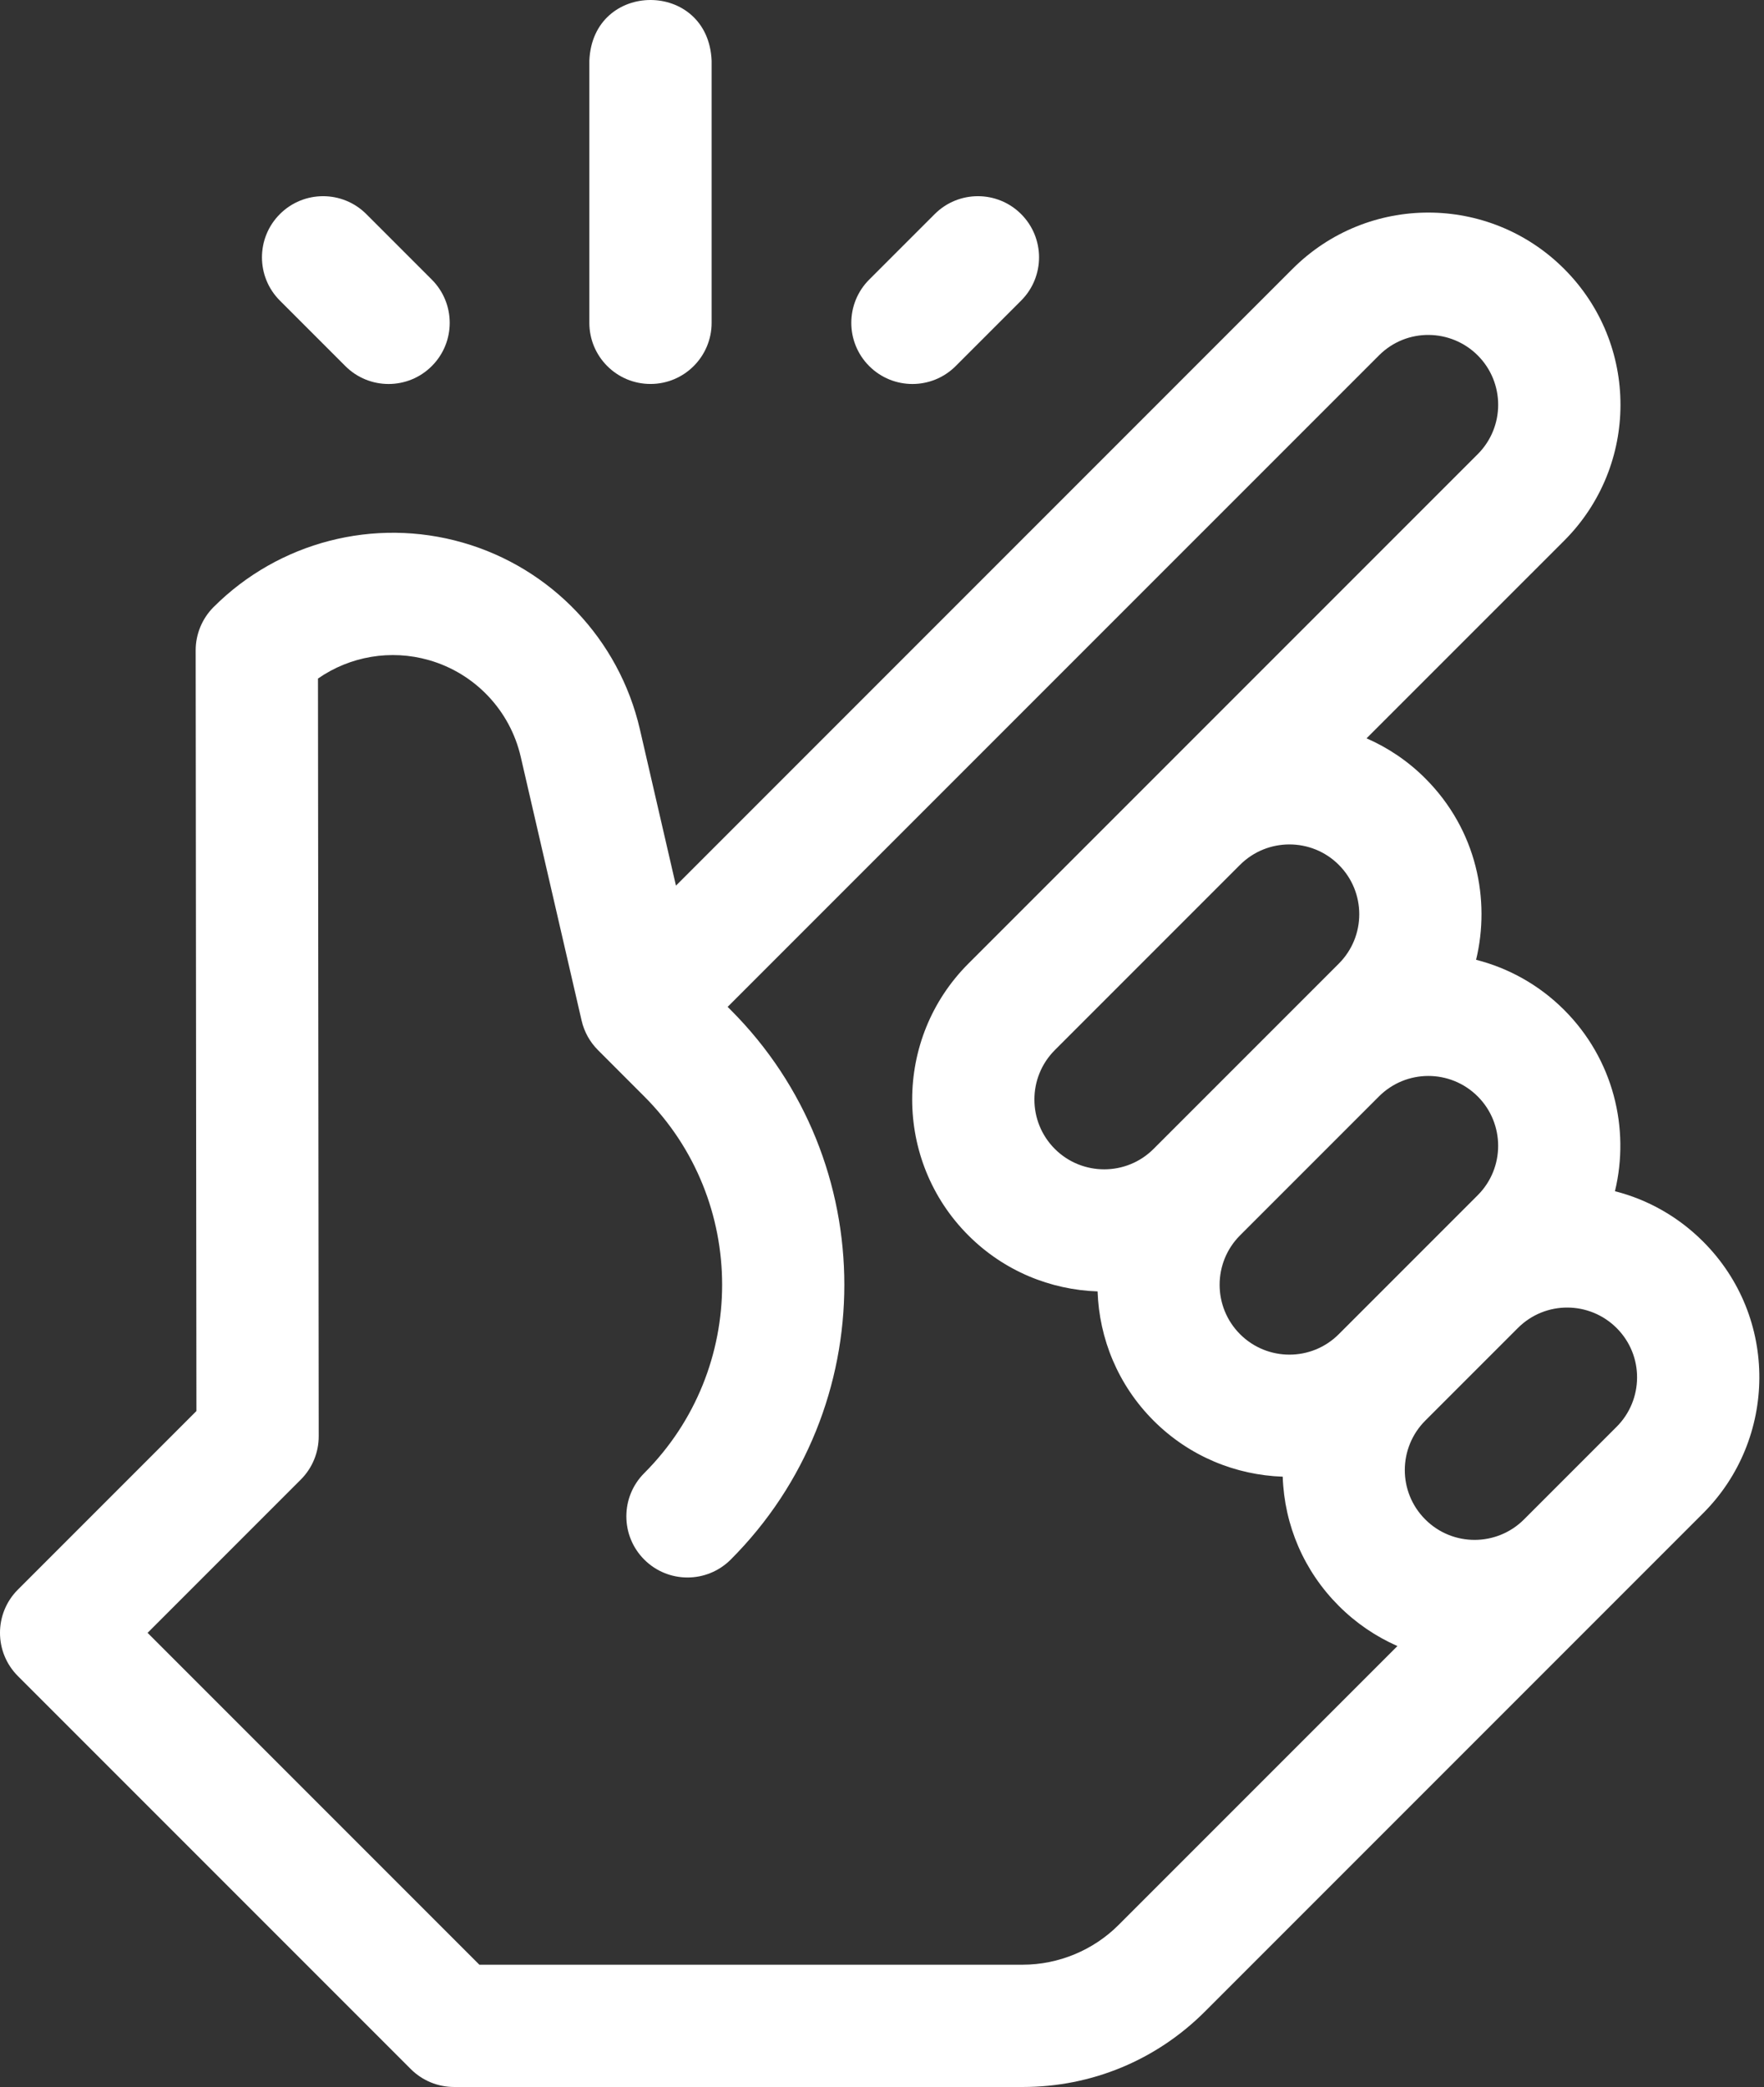
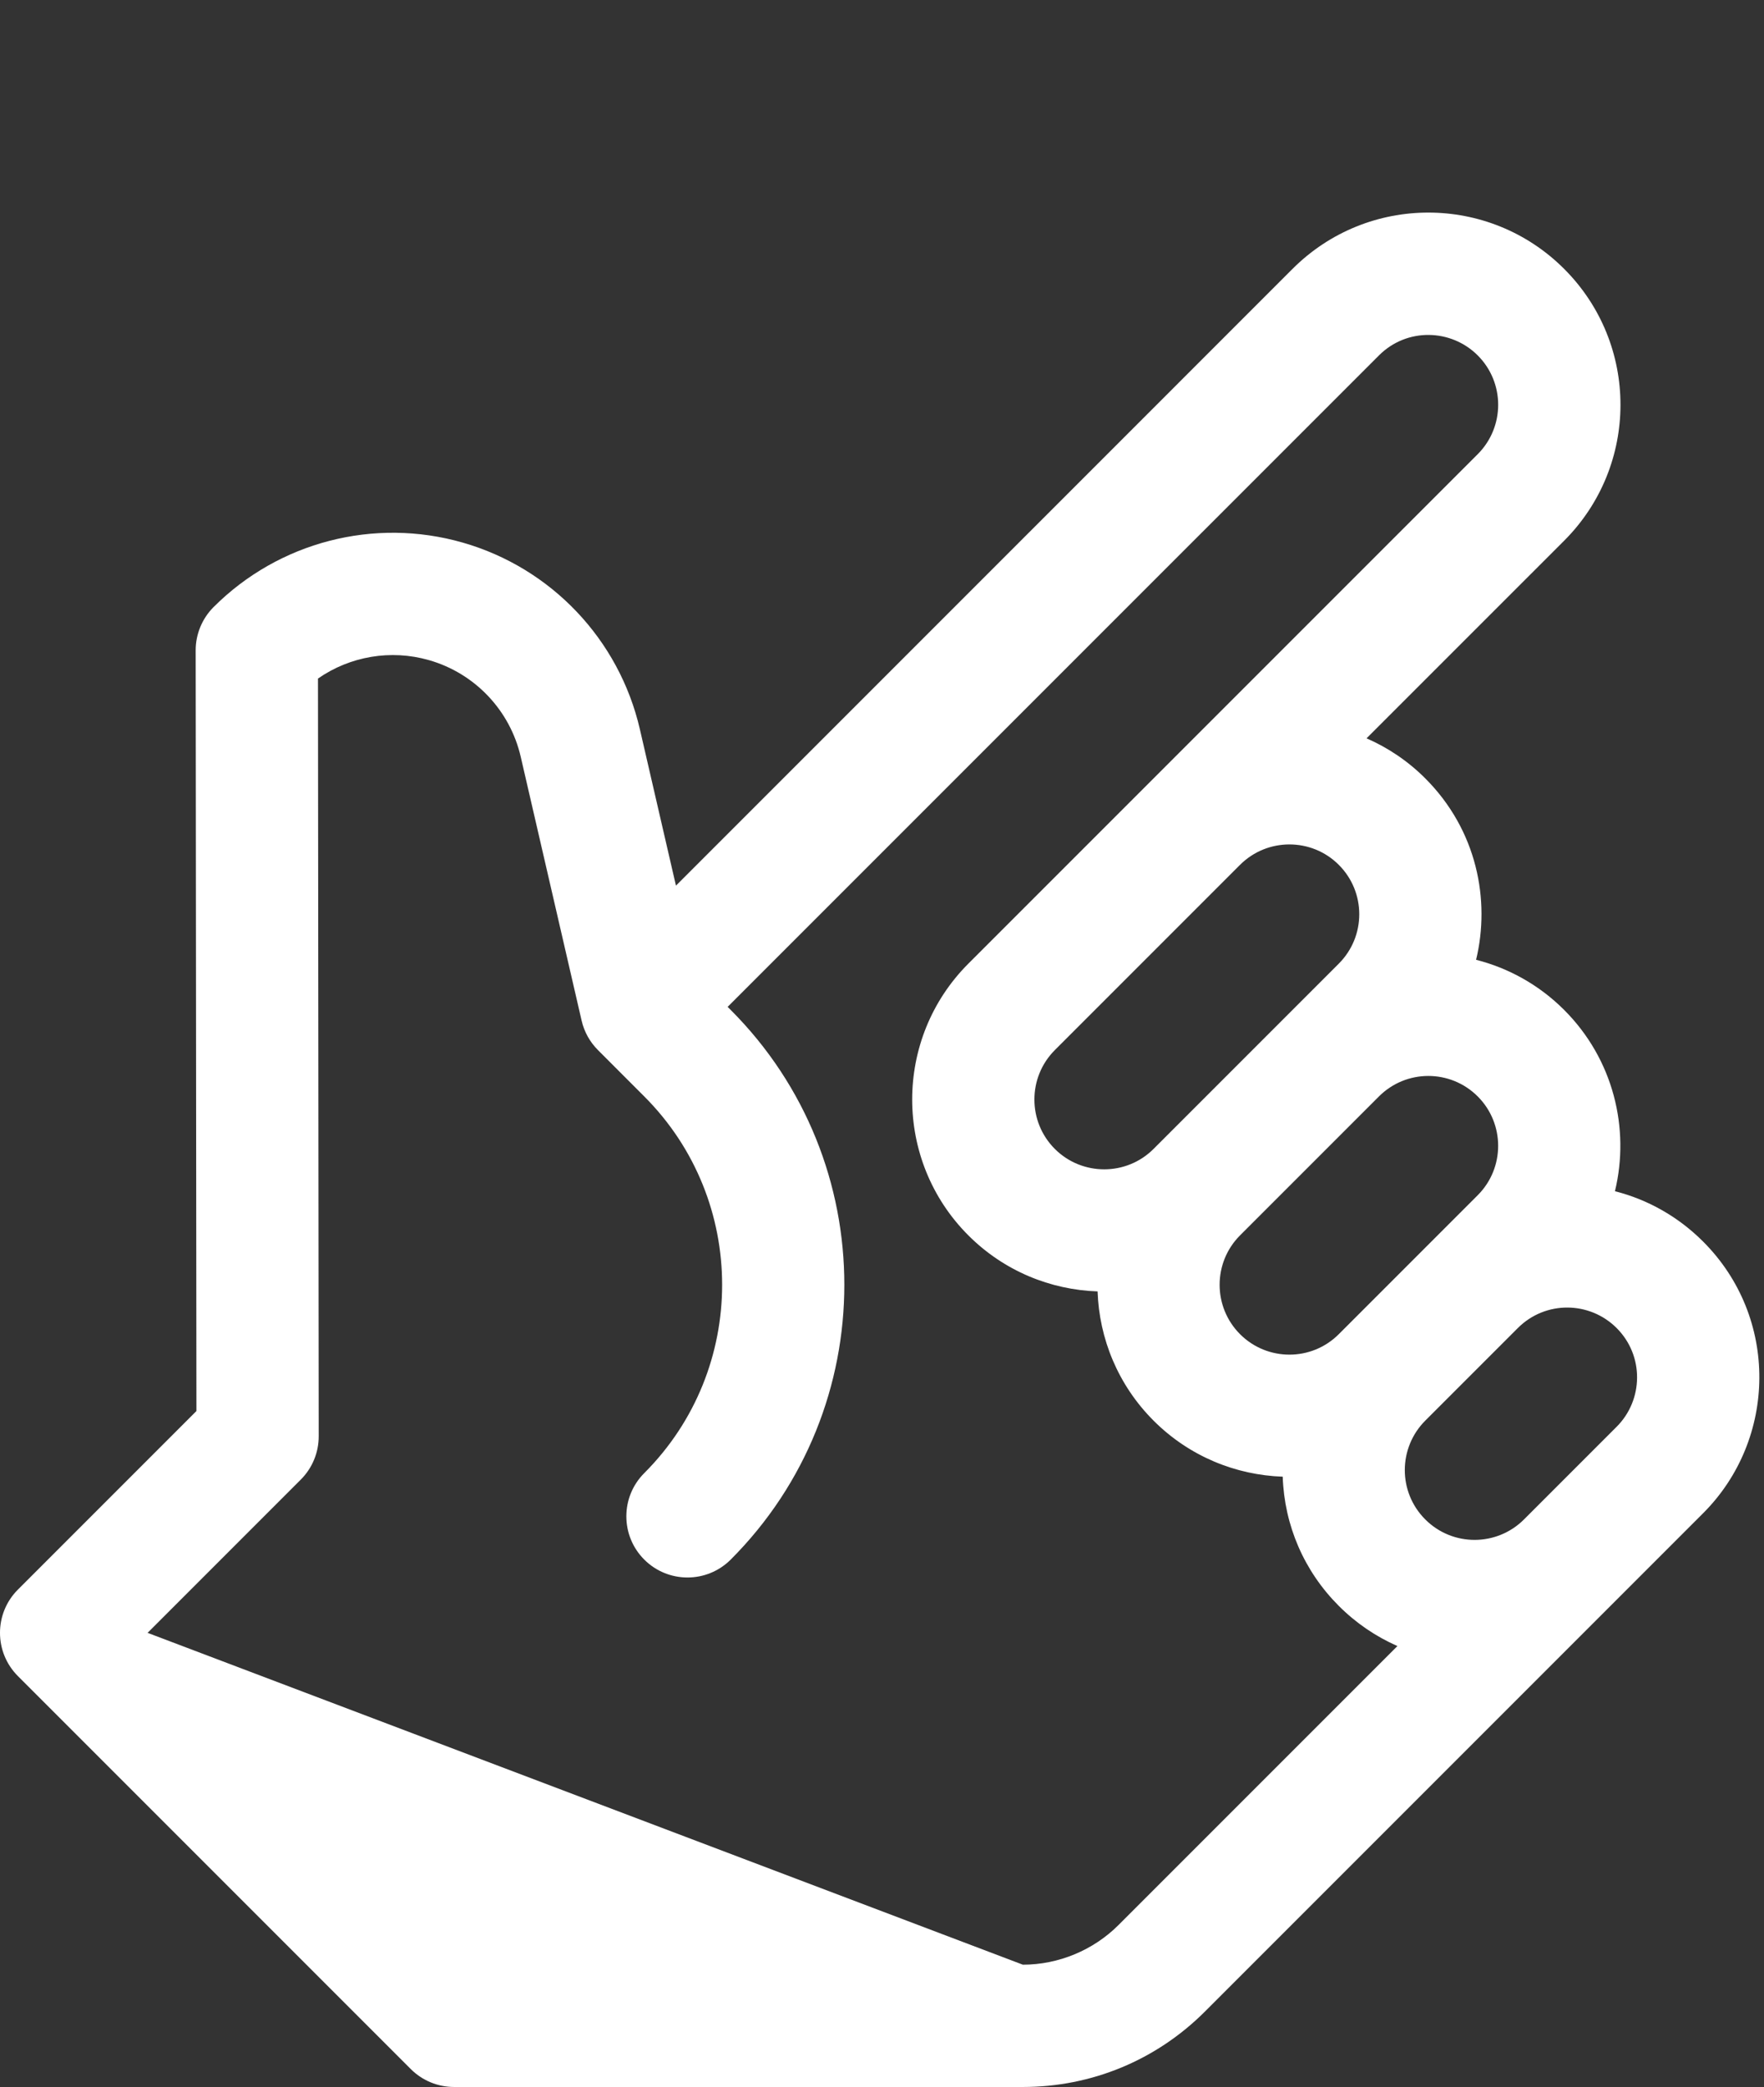
<svg xmlns="http://www.w3.org/2000/svg" width="93" height="110" viewBox="0 0 93 110" fill="none">
  <rect x="0" y="0" width="93" height="110" fill="#333333" stroke="none" />
-   <path d="M89.788 65.438C88.483 64.133 86.885 63.23 85.142 62.786C85.944 59.467 85.052 55.818 82.465 53.232C81.135 51.902 79.524 51.022 77.821 50.588C78.578 47.46 77.878 43.763 75.141 41.026C74.223 40.108 73.17 39.406 72.046 38.915L82.467 28.496C86.419 24.539 86.426 18.134 82.465 14.174C78.51 10.218 72.104 10.211 68.142 14.174L35.637 46.68L33.736 38.442C32.644 33.709 29.066 29.938 24.396 28.599C19.728 27.259 14.695 28.561 11.261 31.997C11.26 31.998 11.26 31.998 11.259 31.998C10.655 32.604 10.315 33.425 10.316 34.281L10.356 74.372L0.944 83.784C-0.315 85.042 -0.315 87.083 0.944 88.342L21.658 109.056C22.262 109.66 23.082 110 23.937 110H53.926C57.552 110 60.962 108.587 63.527 106.022L89.788 79.761C93.695 75.858 93.792 69.437 89.788 65.438ZM72.7 57.79C74.14 56.35 76.469 56.352 77.907 57.79C79.343 59.226 79.343 61.561 77.907 62.997L70.583 70.321C69.141 71.763 66.811 71.756 65.377 70.322C63.941 68.885 63.941 66.549 65.376 65.114L72.7 57.79ZM60.818 60.556C59.383 61.992 57.047 61.991 55.611 60.556C54.176 59.121 54.176 56.785 55.611 55.349L65.376 45.584C66.813 44.148 69.149 44.15 70.583 45.584C72.023 47.024 72.02 49.354 70.583 50.791C70.583 50.791 70.582 50.792 70.582 50.792C70.583 50.791 60.818 60.556 60.818 60.556ZM58.969 101.463C57.641 102.792 55.803 103.554 53.926 103.554H25.272L7.781 86.063L15.859 77.985C16.465 77.379 16.804 76.558 16.803 75.702L16.764 35.765C18.452 34.59 20.602 34.216 22.619 34.795C25.037 35.488 26.89 37.441 27.454 39.891L30.664 53.795C30.802 54.394 31.105 54.926 31.524 55.346C31.524 55.347 33.966 57.79 33.966 57.79C39.44 63.264 39.44 72.17 33.966 77.644C32.707 78.902 32.707 80.943 33.966 82.202C35.225 83.461 37.266 83.46 38.524 82.202C46.511 74.215 46.511 61.219 38.524 53.232L38.362 53.07L72.701 18.732C74.174 17.259 76.505 17.33 77.907 18.732C79.344 20.169 79.345 22.499 77.907 23.939L51.053 50.791C47.104 54.74 47.104 61.165 51.054 65.115C52.94 67 55.39 67.982 57.866 68.067C57.95 70.543 58.933 72.993 60.818 74.879C62.703 76.764 65.151 77.747 67.626 77.832C67.713 80.406 68.754 82.813 70.581 84.641C71.487 85.548 72.535 86.259 73.674 86.759L58.969 101.463ZM85.231 75.201C85.23 75.202 85.23 75.202 85.229 75.203L80.346 80.086C78.927 81.507 76.594 81.539 75.141 80.085C73.692 78.636 73.715 76.305 75.142 74.878L80.024 69.996C81.473 68.547 83.803 68.57 85.231 69.998C86.688 71.453 86.647 73.787 85.231 75.201Z" fill="white" />
-   <path d="M34.294 20.238C36.074 20.238 37.517 18.795 37.517 17.015V3.206C37.347 -1.07 31.239 -1.067 31.071 3.206V17.016C31.071 18.796 32.514 20.238 34.294 20.238Z" fill="white" />
-   <path d="M18.207 19.295C19.465 20.554 21.507 20.554 22.765 19.295C24.024 18.037 24.024 15.996 22.765 14.737L19.313 11.285C18.054 10.026 16.013 10.026 14.755 11.285C13.496 12.544 13.496 14.584 14.755 15.843L18.207 19.295Z" fill="white" />
-   <path d="M50.384 19.295L53.836 15.843C55.094 14.584 55.094 12.544 53.836 11.285C52.577 10.026 50.536 10.026 49.278 11.285L45.825 14.737C44.567 15.996 44.567 18.037 45.825 19.295C47.084 20.554 49.125 20.554 50.384 19.295Z" fill="white" />
+   <path d="M89.788 65.438C88.483 64.133 86.885 63.23 85.142 62.786C85.944 59.467 85.052 55.818 82.465 53.232C81.135 51.902 79.524 51.022 77.821 50.588C78.578 47.46 77.878 43.763 75.141 41.026C74.223 40.108 73.17 39.406 72.046 38.915L82.467 28.496C86.419 24.539 86.426 18.134 82.465 14.174C78.51 10.218 72.104 10.211 68.142 14.174L35.637 46.68L33.736 38.442C32.644 33.709 29.066 29.938 24.396 28.599C19.728 27.259 14.695 28.561 11.261 31.997C11.26 31.998 11.26 31.998 11.259 31.998C10.655 32.604 10.315 33.425 10.316 34.281L10.356 74.372L0.944 83.784C-0.315 85.042 -0.315 87.083 0.944 88.342L21.658 109.056C22.262 109.66 23.082 110 23.937 110H53.926C57.552 110 60.962 108.587 63.527 106.022L89.788 79.761C93.695 75.858 93.792 69.437 89.788 65.438ZM72.7 57.79C74.14 56.35 76.469 56.352 77.907 57.79C79.343 59.226 79.343 61.561 77.907 62.997L70.583 70.321C69.141 71.763 66.811 71.756 65.377 70.322C63.941 68.885 63.941 66.549 65.376 65.114L72.7 57.79ZM60.818 60.556C59.383 61.992 57.047 61.991 55.611 60.556C54.176 59.121 54.176 56.785 55.611 55.349L65.376 45.584C66.813 44.148 69.149 44.15 70.583 45.584C72.023 47.024 72.02 49.354 70.583 50.791C70.583 50.791 70.582 50.792 70.582 50.792C70.583 50.791 60.818 60.556 60.818 60.556ZM58.969 101.463C57.641 102.792 55.803 103.554 53.926 103.554L7.781 86.063L15.859 77.985C16.465 77.379 16.804 76.558 16.803 75.702L16.764 35.765C18.452 34.59 20.602 34.216 22.619 34.795C25.037 35.488 26.89 37.441 27.454 39.891L30.664 53.795C30.802 54.394 31.105 54.926 31.524 55.346C31.524 55.347 33.966 57.79 33.966 57.79C39.44 63.264 39.44 72.17 33.966 77.644C32.707 78.902 32.707 80.943 33.966 82.202C35.225 83.461 37.266 83.46 38.524 82.202C46.511 74.215 46.511 61.219 38.524 53.232L38.362 53.07L72.701 18.732C74.174 17.259 76.505 17.33 77.907 18.732C79.344 20.169 79.345 22.499 77.907 23.939L51.053 50.791C47.104 54.74 47.104 61.165 51.054 65.115C52.94 67 55.39 67.982 57.866 68.067C57.95 70.543 58.933 72.993 60.818 74.879C62.703 76.764 65.151 77.747 67.626 77.832C67.713 80.406 68.754 82.813 70.581 84.641C71.487 85.548 72.535 86.259 73.674 86.759L58.969 101.463ZM85.231 75.201C85.23 75.202 85.23 75.202 85.229 75.203L80.346 80.086C78.927 81.507 76.594 81.539 75.141 80.085C73.692 78.636 73.715 76.305 75.142 74.878L80.024 69.996C81.473 68.547 83.803 68.57 85.231 69.998C86.688 71.453 86.647 73.787 85.231 75.201Z" fill="white" />
</svg>